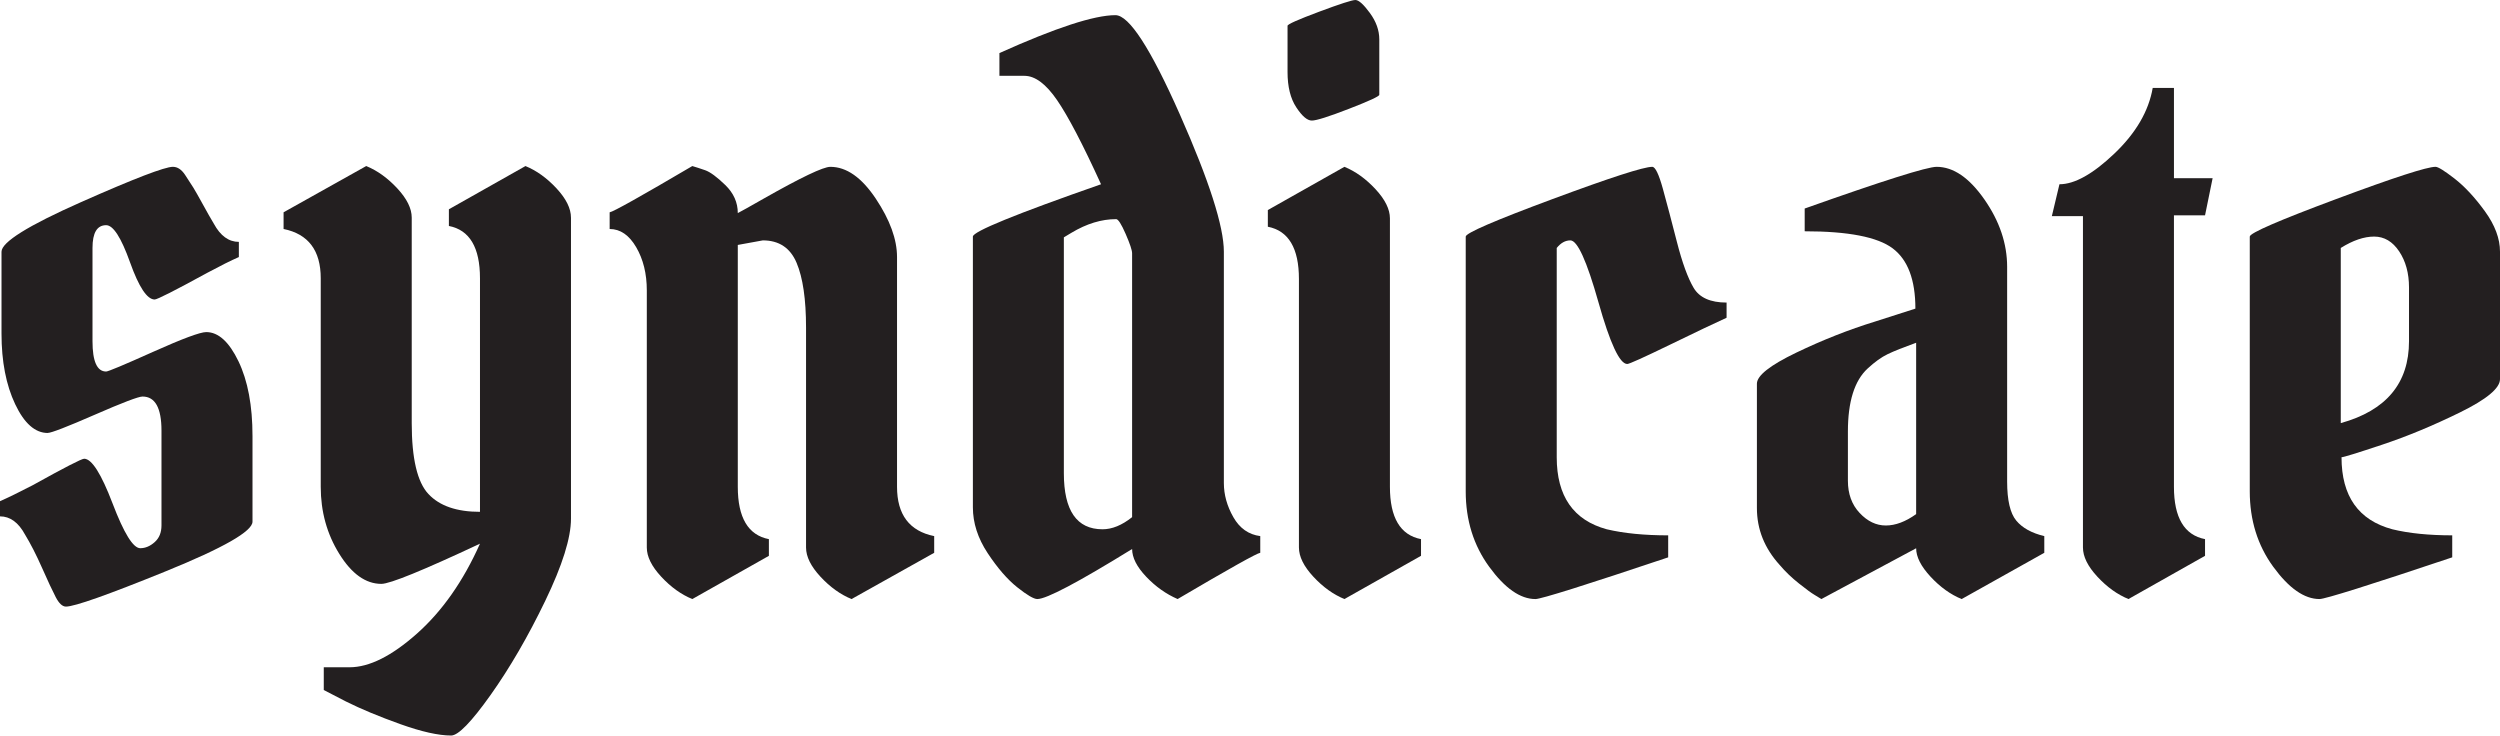
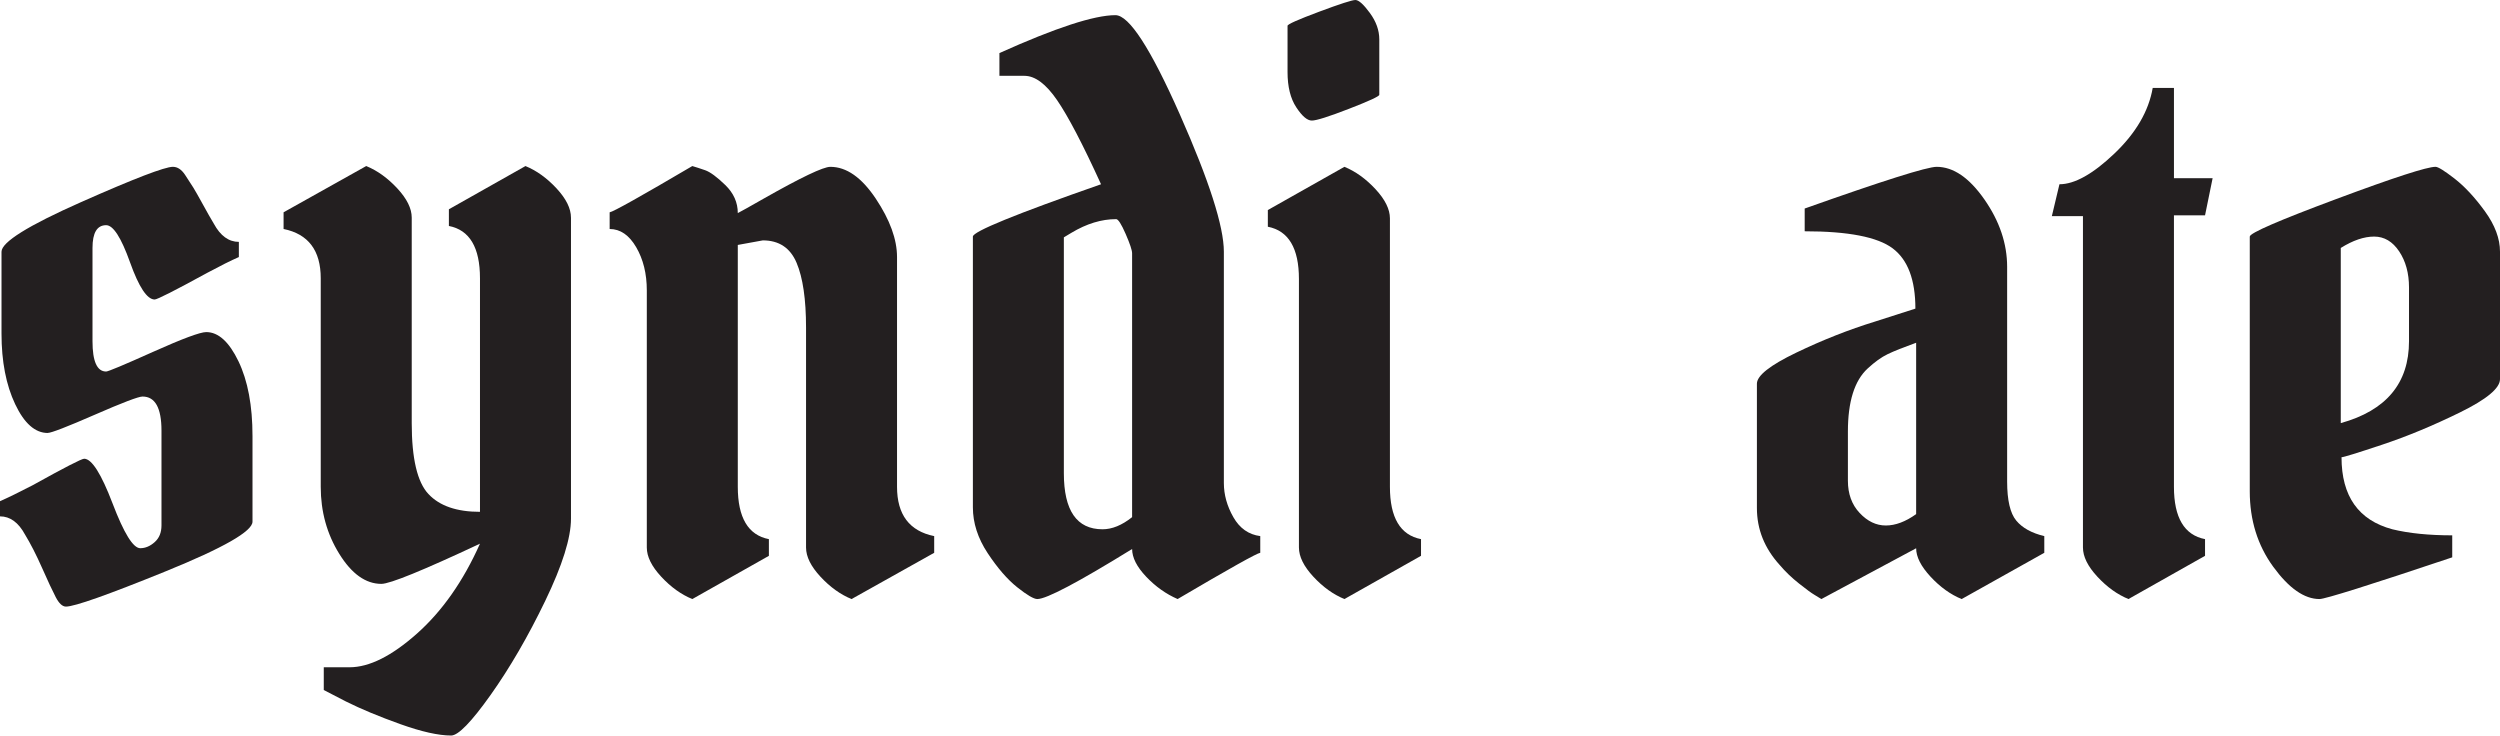
<svg xmlns="http://www.w3.org/2000/svg" viewBox="0 0 1953.78 574.83" id="Layer_1">
  <path stroke-width="0" fill="#231f20" d="M37.33,338.38c-9.88,0-18.37-7.5-25.48-22.52-7.11-15.01-10.67-33.38-10.67-55.11v-64c0-7.5,20.74-20.44,62.22-38.82s65.38-27.56,71.71-27.56c3.56,0,6.71,2.07,9.48,6.22,2.76,4.15,4.94,7.51,6.52,10.07,1.57,2.57,4.05,6.92,7.41,13.04,3.35,6.13,6.22,11.17,8.59,15.11,5.13,9.48,11.65,14.22,19.56,14.22v11.85c-6.32,2.77-14.62,6.92-24.89,12.44-25.29,13.83-38.92,20.74-40.89,20.74-5.93,0-12.35-9.68-19.26-29.04-6.92-19.35-13.14-29.04-18.67-29.04-7.11,0-10.67,5.93-10.67,17.78v72.89c0,15.81,3.56,23.7,10.67,23.7,1.57,0,13.82-5.13,36.74-15.41,22.91-10.27,36.74-15.41,41.48-15.41,9.48,0,17.87,7.61,25.19,22.82,7.31,15.21,10.96,34.67,10.96,58.37v66.96c0,7.51-22.62,20.44-67.85,38.82-45.24,18.37-71.21,27.56-77.93,27.56-2.77,0-5.44-2.47-8-7.41-2.57-4.94-6.13-12.54-10.67-22.82-4.55-10.27-8.99-18.96-13.33-26.07-5.14-9.48-11.66-14.22-19.56-14.22v-11.85c6.31-2.76,14.81-6.91,25.48-12.44,24.89-13.82,38.32-20.74,40.3-20.74,5.93,0,13.33,11.66,22.22,34.96,8.89,23.32,16.09,34.96,21.63,34.96,3.94,0,7.7-1.57,11.26-4.74,3.56-3.16,5.33-7.5,5.33-13.04v-74.08c0-17.78-4.94-26.67-14.82-26.67-3.17,0-15.61,4.74-37.33,14.22-21.73,9.48-33.98,14.22-36.74,14.22Z" />
  <path stroke-width="0" fill="#231f20" d="M446.23,170.08v235.26c0,15.02-6.72,36.45-20.15,64.3-13.44,27.85-27.66,52.34-42.67,73.48-15.02,21.13-25.29,31.7-30.82,31.7-9.88,0-23.11-2.96-39.7-8.89-16.59-5.93-30.82-11.85-42.67-17.78l-17.19-8.89v-17.78h20.15c15.41,0,32.98-8.8,52.74-26.37,19.75-17.58,36.15-40.98,49.19-70.22-44.65,20.94-70.33,31.41-77.04,31.41-12.25,0-23.21-7.8-32.89-23.41-9.69-15.6-14.52-33.08-14.52-52.45v-162.97c0-21.72-9.69-34.57-29.04-38.52v-13.04l64.59-36.15c8.69,3.56,16.79,9.39,24.3,17.48,7.5,8.1,11.26,15.7,11.26,22.82v160.6c0,27.66,4.34,46.13,13.04,55.41,8.69,9.29,22.12,13.93,40.3,13.93v-182.52c0-24.09-8.1-37.72-24.3-40.89v-13.04l59.85-33.78c8.69,3.56,16.79,9.39,24.3,17.48,7.5,8.1,11.26,15.7,11.26,22.82Z" />
  <path stroke-width="0" fill="#231f20" d="M505.49,427.86v-200.89c0-13.04-2.77-24.3-8.3-33.78-5.54-9.48-12.44-14.22-20.74-14.22v-13.04c2.76-.39,24.3-12.44,64.59-36.15,2.76.8,6.12,1.88,10.07,3.26,3.94,1.39,9.19,5.24,15.7,11.56,6.52,6.32,9.78,13.63,9.78,21.93,2.37-1.19,9.08-4.94,20.15-11.26,29.23-16.59,46.61-24.89,52.15-24.89,12.64,0,24.49,8.3,35.56,24.89,11.06,16.59,16.59,31.81,16.59,45.63v179.56c0,21.73,9.68,34.58,29.04,38.52v13.04l-64.59,36.15c-8.69-3.56-16.8-9.38-24.3-17.48-7.51-8.09-11.26-15.7-11.26-22.82v-171.86c0-22.12-2.47-39.01-7.41-50.67-4.94-11.65-13.73-17.48-26.37-17.48l-19.56,3.56v189.04c0,24.1,8.09,37.73,24.3,40.89v13.04l-59.85,33.78c-8.69-3.56-16.8-9.38-24.3-17.48-7.51-8.09-11.26-15.7-11.26-22.82Z" />
  <path stroke-width="0" fill="#231f20" d="M871.72,11.85c10.67,0,27.45,25.88,50.37,77.63,22.91,51.76,34.37,87.51,34.37,107.26v180.75c0,9.09,2.46,17.98,7.41,26.67,4.94,8.69,11.94,13.63,21.04,14.81v13.04c-2.77.4-24.3,12.45-64.59,36.15-9.09-3.94-17.29-9.78-24.59-17.48-7.31-7.7-10.96-14.91-10.96-21.63-42.28,26.08-66.96,39.11-74.08,39.11-2.77,0-8-3.06-15.7-9.19-7.7-6.12-15.41-15.01-23.11-26.67-7.7-11.65-11.56-23.6-11.56-35.85v-211.56c0-3.94,33.38-17.57,100.15-40.89-14.22-31.2-25.69-53.13-34.37-65.78-8.69-12.64-17.19-18.96-25.48-18.96h-19.56v-17.78c43.85-19.75,74.08-29.63,90.67-29.63ZM861.64,413.64c7.5,0,15.2-3.16,23.11-9.48v-206.23c0-2.37-1.69-7.41-5.04-15.11-3.36-7.7-5.83-11.56-7.41-11.56-11.46,0-23.11,3.56-34.96,10.67l-5.93,3.56v184.3c0,29.24,10.07,43.85,30.22,43.85Z" />
  <path stroke-width="0" fill="#231f20" d="M1086.24,170.67v209.78c0,24.1,8.09,37.73,24.3,40.89v13.04l-59.85,33.78c-8.69-3.56-16.8-9.38-24.3-17.48-7.51-8.09-11.26-15.7-11.26-22.82v-209.78c0-24.09-8.1-37.72-24.3-40.89v-13.04l59.85-33.78c8.69,3.56,16.79,9.39,24.3,17.48,7.5,8.1,11.26,15.7,11.26,22.81ZM1006.23,56.3V20.15c0-1.19,8.19-4.83,24.59-10.96,16.39-6.12,25.87-9.19,28.45-9.19s6.32,3.36,11.26,10.07c4.94,6.72,7.41,13.63,7.41,20.74v43.26c0,1.19-7.91,4.84-23.7,10.96-15.81,6.13-25.48,9.19-29.04,9.19s-7.61-3.45-12.15-10.37c-4.55-6.91-6.82-16.09-6.82-27.56Z" />
-   <path stroke-width="0" fill="#231f20" d="M1227.27,187.86c-3.95,0-7.51,1.98-10.67,5.93v163.56c0,30.43,13.04,49.19,39.11,56.3,13.43,3.17,29.43,4.74,48,4.74v17.19c-64.8,21.73-99.36,32.59-103.71,32.59-11.85,0-23.91-8.39-36.15-25.19-12.25-16.79-18.37-36.45-18.37-58.96v-199.12c0-2.76,22.61-12.54,67.85-29.33,45.23-16.79,71.21-25.19,77.93-25.19,2.37,0,5.13,5.73,8.3,17.19,3.16,11.46,6.81,25.29,10.96,41.48,4.15,16.2,8.49,28.15,13.04,35.85,4.54,7.7,13.13,11.56,25.78,11.56v11.85c-8.69,3.95-23.41,10.96-44.15,21.04-20.74,10.07-31.91,15.11-33.48,15.11-5.93,0-13.44-16.09-22.52-48.3-9.09-32.19-16.4-48.3-21.93-48.3Z" />
  <path stroke-width="0" fill="#231f20" d="M1568.6,208.6v167.71c0,14.62,2.37,24.8,7.11,30.52,4.74,5.73,12.05,9.78,21.93,12.15v13.04l-64.59,36.15c-8.69-3.56-16.8-9.38-24.3-17.48-7.51-8.09-11.26-15.5-11.26-22.22l-74.08,39.7c-1.18-.79-2.96-1.87-5.33-3.26-2.37-1.38-6.43-4.34-12.15-8.89-5.73-4.54-10.77-9.38-15.11-14.52-11.85-13.04-17.78-27.85-17.78-44.45v-97.19c0-6.32,10.27-14.42,30.82-24.3,20.54-9.87,41.08-17.97,61.63-24.3l31.41-10.07c0-22.52-5.93-38.22-17.78-47.11-11.85-8.89-34.77-13.33-68.74-13.33v-17.78c61.23-21.72,95.6-32.59,103.11-32.59,13.04,0,25.48,8.5,37.33,25.48,11.85,16.99,17.78,34.57,17.78,52.74ZM1453.34,400.9c6.12,6.52,12.94,9.78,20.45,9.78s15.41-2.96,23.7-8.89v-133.93c-9.88,3.56-17.29,6.52-22.22,8.89-4.94,2.37-10.18,6.13-15.7,11.26-10.28,9.48-15.41,25.88-15.41,49.19v38.52c0,10.28,3.06,18.67,9.19,25.19Z" />
  <path stroke-width="0" fill="#231f20" d="M1698.97,68.74v70.52h30.22l-5.93,29.04h-24.3v212.15c0,24.1,8.09,37.73,24.3,40.89v13.04l-59.85,33.78c-8.69-3.56-16.8-9.38-24.3-17.48-7.51-8.09-11.26-15.7-11.26-22.82V168.89h-24.3l5.93-24.89c11.85,0,26.17-8,42.96-24,16.79-16,26.76-33.08,29.93-51.26h16.59Z" />
  <path stroke-width="0" fill="#231f20" d="M1903.41,130.37c1.97,0,6.91,3.06,14.82,9.19,7.9,6.13,15.8,14.62,23.7,25.48,7.9,10.87,11.85,21.44,11.85,31.7v99.56c0,7.11-10.47,15.81-31.41,26.07-20.95,10.28-41.19,18.67-60.74,25.19-19.56,6.52-30.13,9.78-31.7,9.78,0,30.43,13.23,49.19,39.7,56.3,13.04,3.17,28.64,4.74,46.82,4.74v17.19c-64.8,21.73-99.36,32.59-103.71,32.59-11.85,0-23.91-8.39-36.15-25.19-12.25-16.79-18.37-36.45-18.37-58.96v-199.12c0-2.76,22.52-12.54,67.56-29.33,45.04-16.79,70.91-25.19,77.63-25.19ZM1874.97,196.45c-5.14-7.7-11.66-11.56-19.56-11.56s-16.59,2.96-26.07,8.89v136.89c35.56-9.87,53.33-31.21,53.33-64v-42.08c0-11.06-2.57-20.44-7.7-28.15Z" />
</svg>